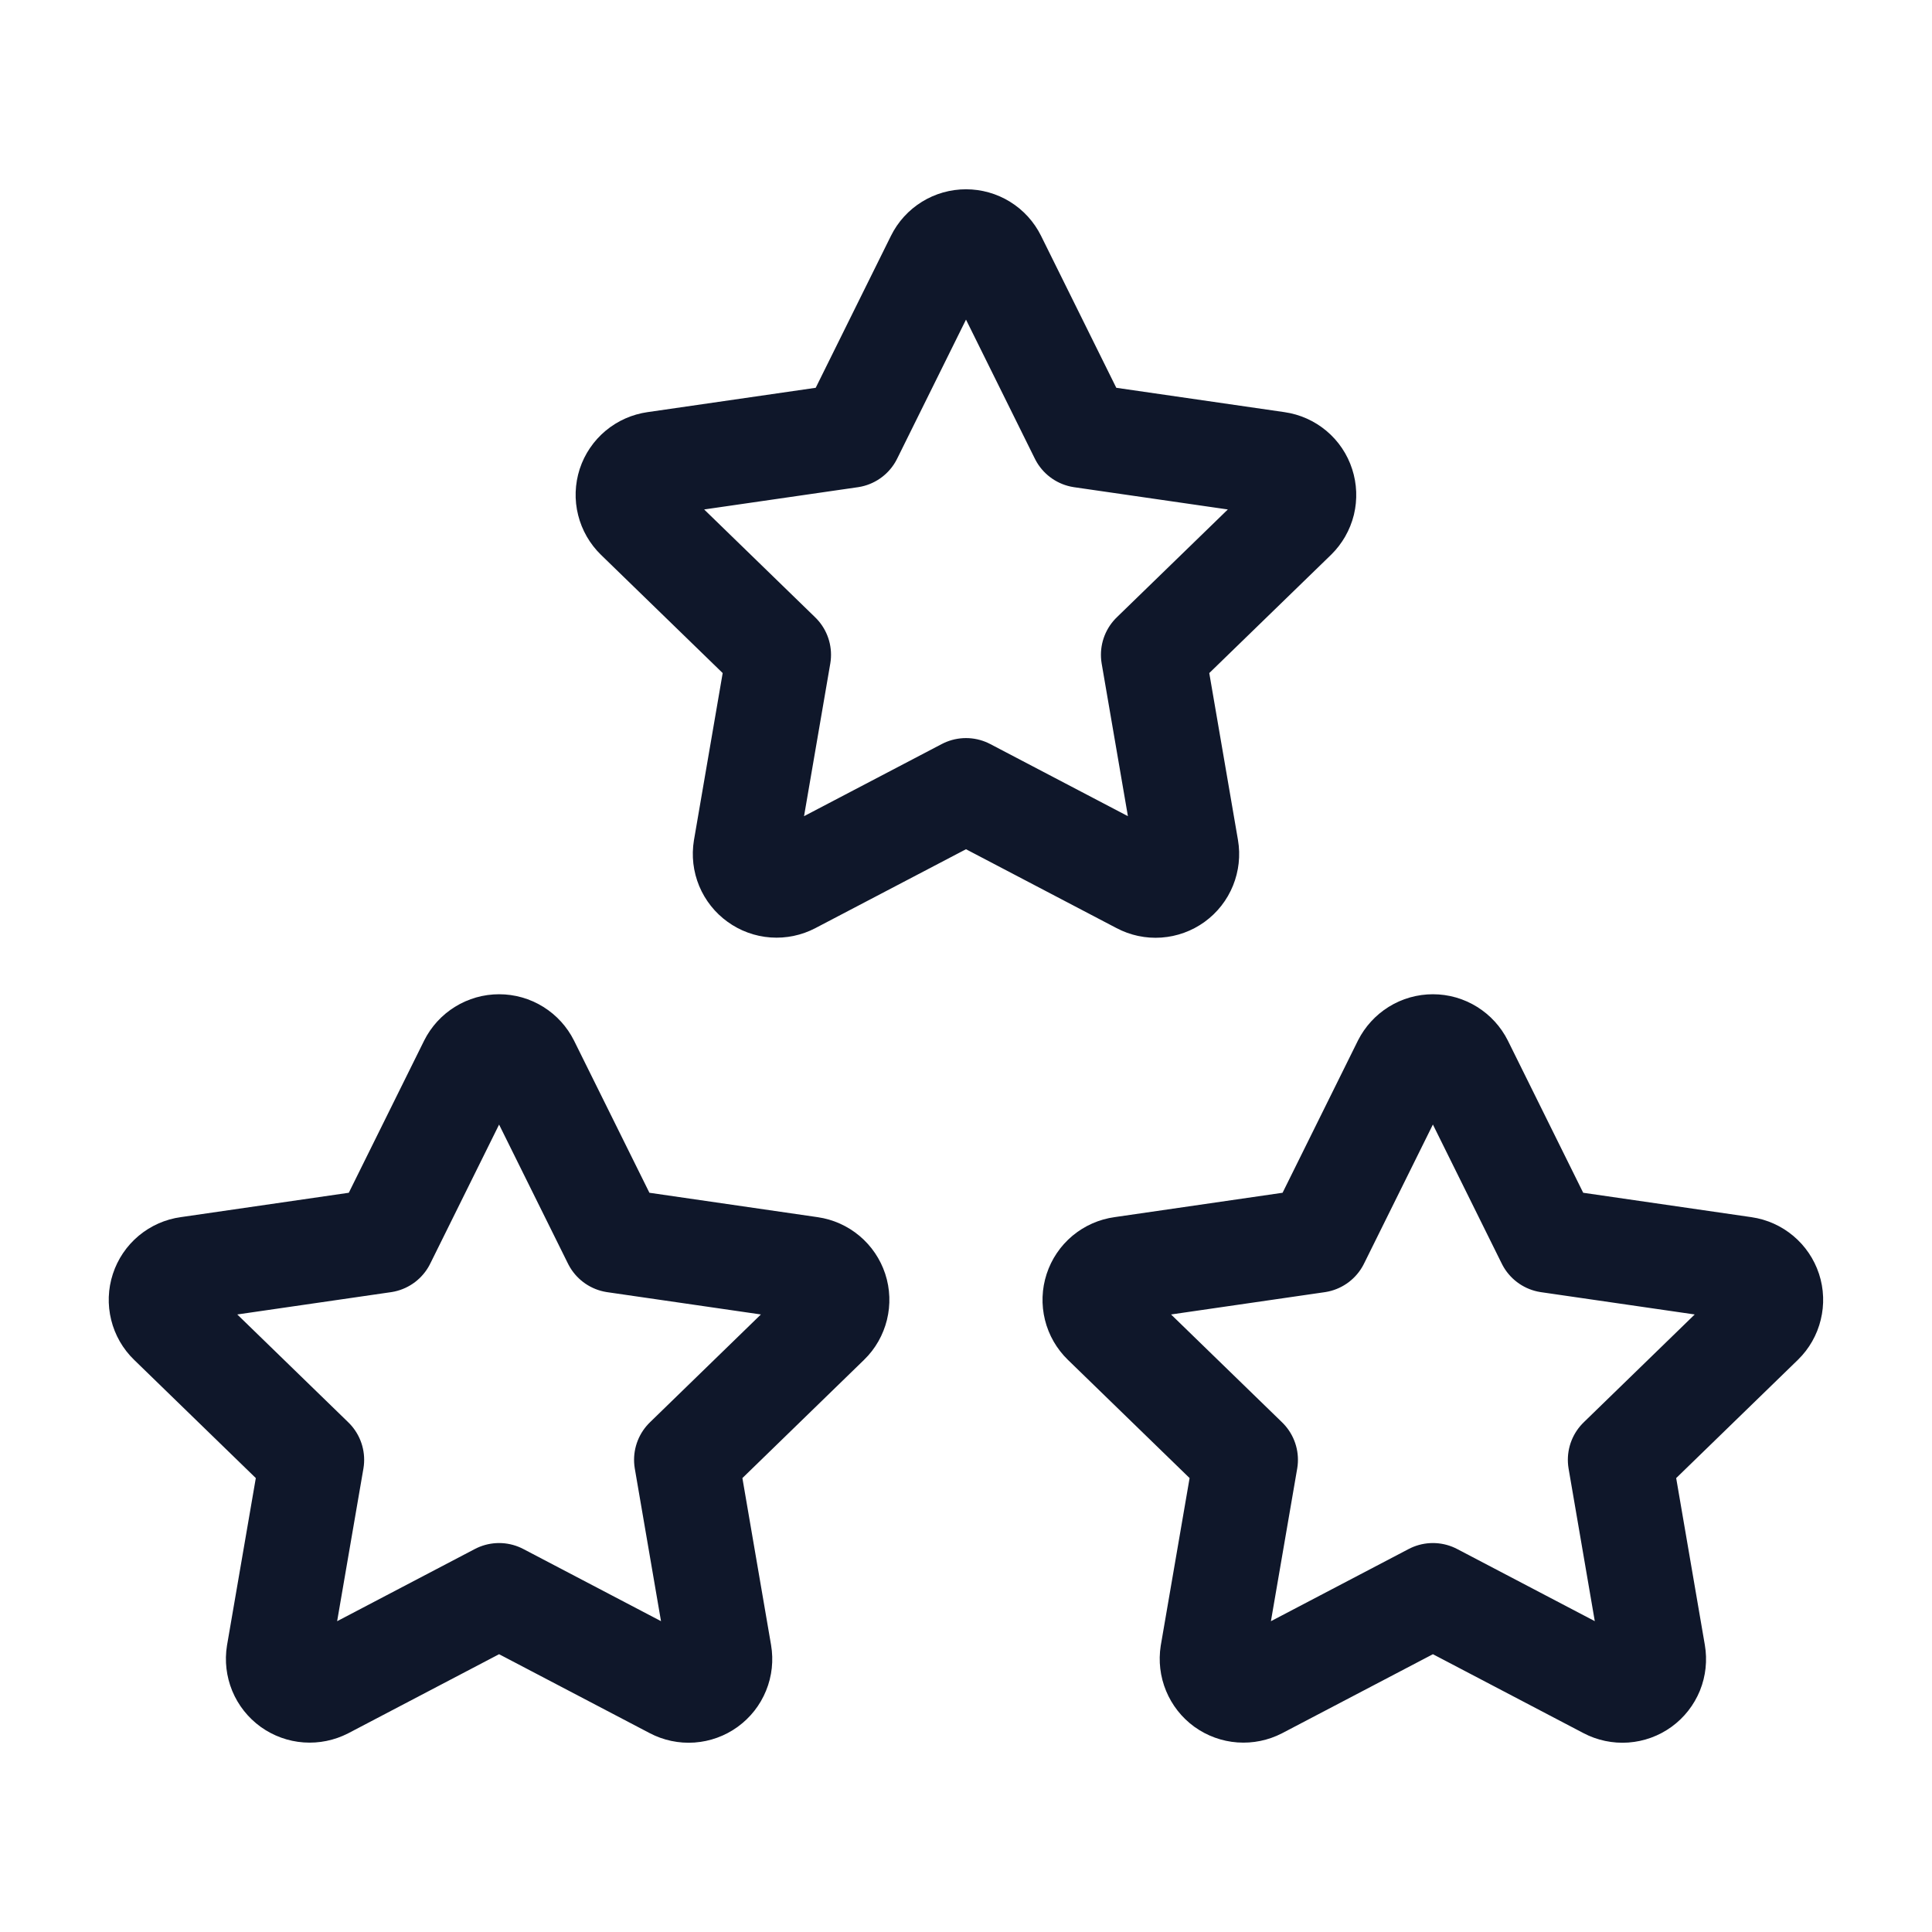
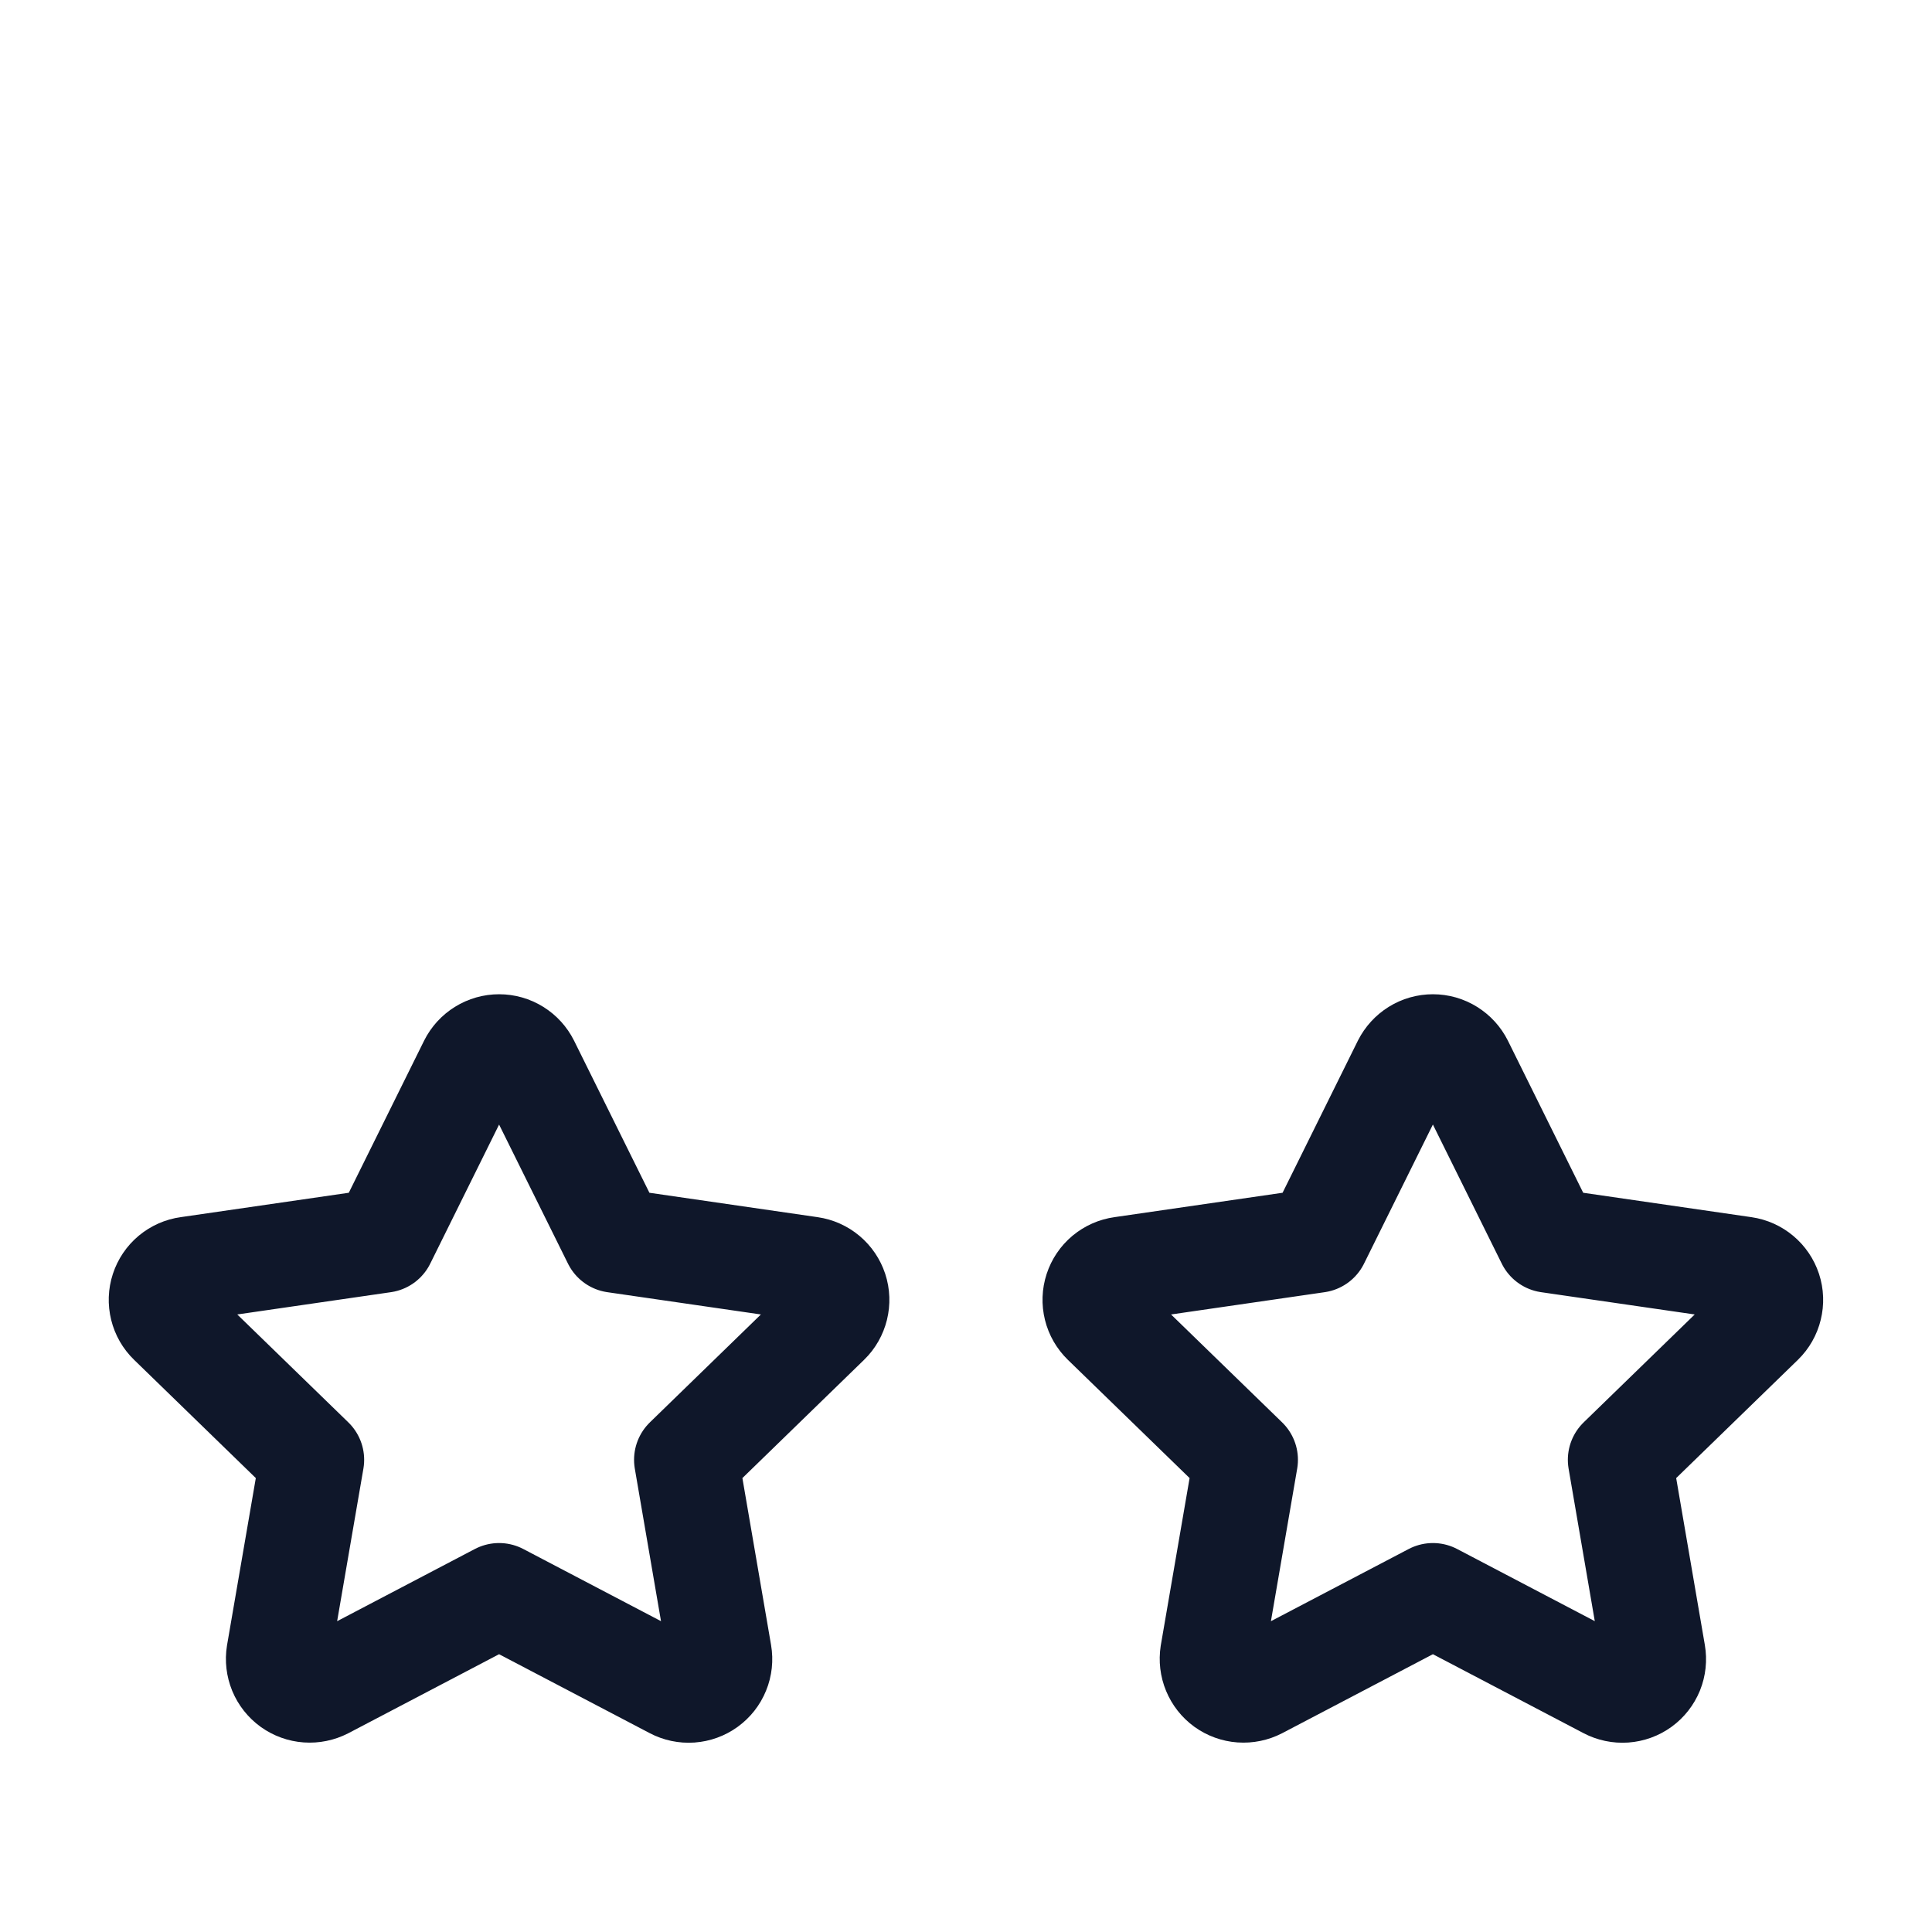
<svg xmlns="http://www.w3.org/2000/svg" width="37" height="37" viewBox="0 0 37 37" fill="none">
  <g clip-path="url(#clip0_1479_658)">
    <path d="M27.442 30.551L24.093 32.306C23.994 32.357 23.882 32.38 23.77 32.372C23.658 32.364 23.551 32.325 23.46 32.26C23.369 32.194 23.299 32.105 23.256 32.001C23.213 31.898 23.2 31.784 23.217 31.674L23.857 27.957L21.148 25.325C21.068 25.247 21.01 25.148 20.983 25.038C20.956 24.929 20.96 24.815 20.995 24.708C21.03 24.601 21.094 24.506 21.18 24.434C21.267 24.362 21.372 24.315 21.483 24.3L25.226 23.757L26.9 20.376C26.951 20.276 27.028 20.191 27.123 20.132C27.219 20.072 27.329 20.041 27.442 20.041C27.554 20.041 27.664 20.072 27.76 20.132C27.855 20.191 27.933 20.276 27.983 20.376L29.657 23.757L33.4 24.3C33.511 24.316 33.615 24.363 33.701 24.435C33.787 24.507 33.851 24.602 33.886 24.708C33.921 24.815 33.925 24.929 33.898 25.038C33.872 25.147 33.815 25.247 33.735 25.325L31.026 27.957L31.664 31.672C31.683 31.783 31.671 31.897 31.629 32.001C31.586 32.105 31.516 32.195 31.425 32.261C31.334 32.327 31.226 32.366 31.114 32.374C31.002 32.382 30.889 32.358 30.79 32.306L27.442 30.551V30.551Z" stroke="#0F172A" stroke-width="2" stroke-linecap="round" stroke-linejoin="round" />
-     <path d="M9.558 30.551L6.21 32.306C6.11 32.357 5.999 32.38 5.887 32.372C5.775 32.364 5.668 32.325 5.577 32.26C5.486 32.194 5.415 32.105 5.372 32.001C5.33 31.898 5.316 31.784 5.334 31.674L5.974 27.957L3.265 25.325C3.184 25.247 3.127 25.148 3.1 25.038C3.073 24.929 3.077 24.815 3.112 24.708C3.147 24.601 3.211 24.506 3.297 24.434C3.384 24.362 3.488 24.315 3.6 24.3L7.343 23.757L9.017 20.376C9.067 20.276 9.144 20.191 9.24 20.132C9.336 20.072 9.446 20.041 9.558 20.041C9.671 20.041 9.781 20.072 9.877 20.132C9.972 20.191 10.049 20.276 10.099 20.376L11.774 23.757L15.517 24.3C15.628 24.316 15.732 24.363 15.818 24.435C15.904 24.507 15.968 24.602 16.003 24.708C16.038 24.815 16.042 24.929 16.015 25.038C15.988 25.147 15.932 25.247 15.851 25.325L13.143 27.957L13.781 31.672C13.8 31.783 13.788 31.897 13.745 32.001C13.703 32.105 13.632 32.195 13.541 32.261C13.45 32.327 13.342 32.366 13.23 32.374C13.118 32.382 13.006 32.358 12.907 32.306L9.558 30.551V30.551Z" stroke="#0F172A" stroke-width="2" stroke-linecap="round" stroke-linejoin="round" />
-     <path d="M18.5 15.135L15.151 16.889C15.052 16.941 14.94 16.964 14.829 16.956C14.717 16.948 14.61 16.909 14.519 16.843C14.428 16.778 14.357 16.688 14.314 16.585C14.271 16.481 14.258 16.368 14.276 16.257L14.915 12.54L12.207 9.909C12.126 9.83 12.069 9.731 12.042 9.622C12.014 9.513 12.019 9.398 12.053 9.291C12.088 9.184 12.153 9.089 12.239 9.017C12.325 8.945 12.43 8.899 12.541 8.883L16.285 8.341L17.959 4.96C18.009 4.859 18.086 4.774 18.182 4.715C18.277 4.656 18.387 4.625 18.5 4.625C18.612 4.625 18.723 4.656 18.818 4.715C18.914 4.774 18.991 4.859 19.041 4.96L20.715 8.341L24.458 8.883C24.57 8.899 24.674 8.946 24.76 9.018C24.846 9.09 24.91 9.185 24.944 9.292C24.979 9.399 24.983 9.513 24.957 9.622C24.93 9.731 24.873 9.83 24.793 9.909L22.084 12.54L22.723 16.256C22.742 16.366 22.729 16.48 22.687 16.584C22.645 16.689 22.574 16.779 22.483 16.845C22.392 16.911 22.284 16.95 22.172 16.958C22.06 16.966 21.948 16.942 21.848 16.889L18.5 15.135V15.135Z" stroke="#0F172A" stroke-width="2" stroke-linecap="round" stroke-linejoin="round" />
+     <path d="M9.558 30.551L6.21 32.306C6.11 32.357 5.999 32.38 5.887 32.372C5.775 32.364 5.668 32.325 5.577 32.26C5.486 32.194 5.415 32.105 5.372 32.001C5.33 31.898 5.316 31.784 5.334 31.674L5.974 27.957L3.265 25.325C3.184 25.247 3.127 25.148 3.1 25.038C3.073 24.929 3.077 24.815 3.112 24.708C3.147 24.601 3.211 24.506 3.297 24.434C3.384 24.362 3.488 24.315 3.6 24.3L7.343 23.757L9.017 20.376C9.067 20.276 9.144 20.191 9.24 20.132C9.336 20.072 9.446 20.041 9.558 20.041C9.671 20.041 9.781 20.072 9.877 20.132C9.972 20.191 10.049 20.276 10.099 20.376L11.774 23.757L15.517 24.3C15.628 24.316 15.732 24.363 15.818 24.435C15.904 24.507 15.968 24.602 16.003 24.708C16.038 24.815 16.042 24.929 16.015 25.038C15.988 25.147 15.932 25.247 15.851 25.325L13.143 27.957L13.781 31.672C13.8 31.783 13.788 31.897 13.745 32.001C13.703 32.105 13.632 32.195 13.541 32.261C13.45 32.327 13.342 32.366 13.23 32.374C13.118 32.382 13.006 32.358 12.907 32.306L9.558 30.551V30.551" stroke="#0F172A" stroke-width="2" stroke-linecap="round" stroke-linejoin="round" />
  </g>
  <defs>
    <clipPath id="clip0_1479_658">
      <rect width="37" height="37" fill="white" />
    </clipPath>
  </defs>
</svg>